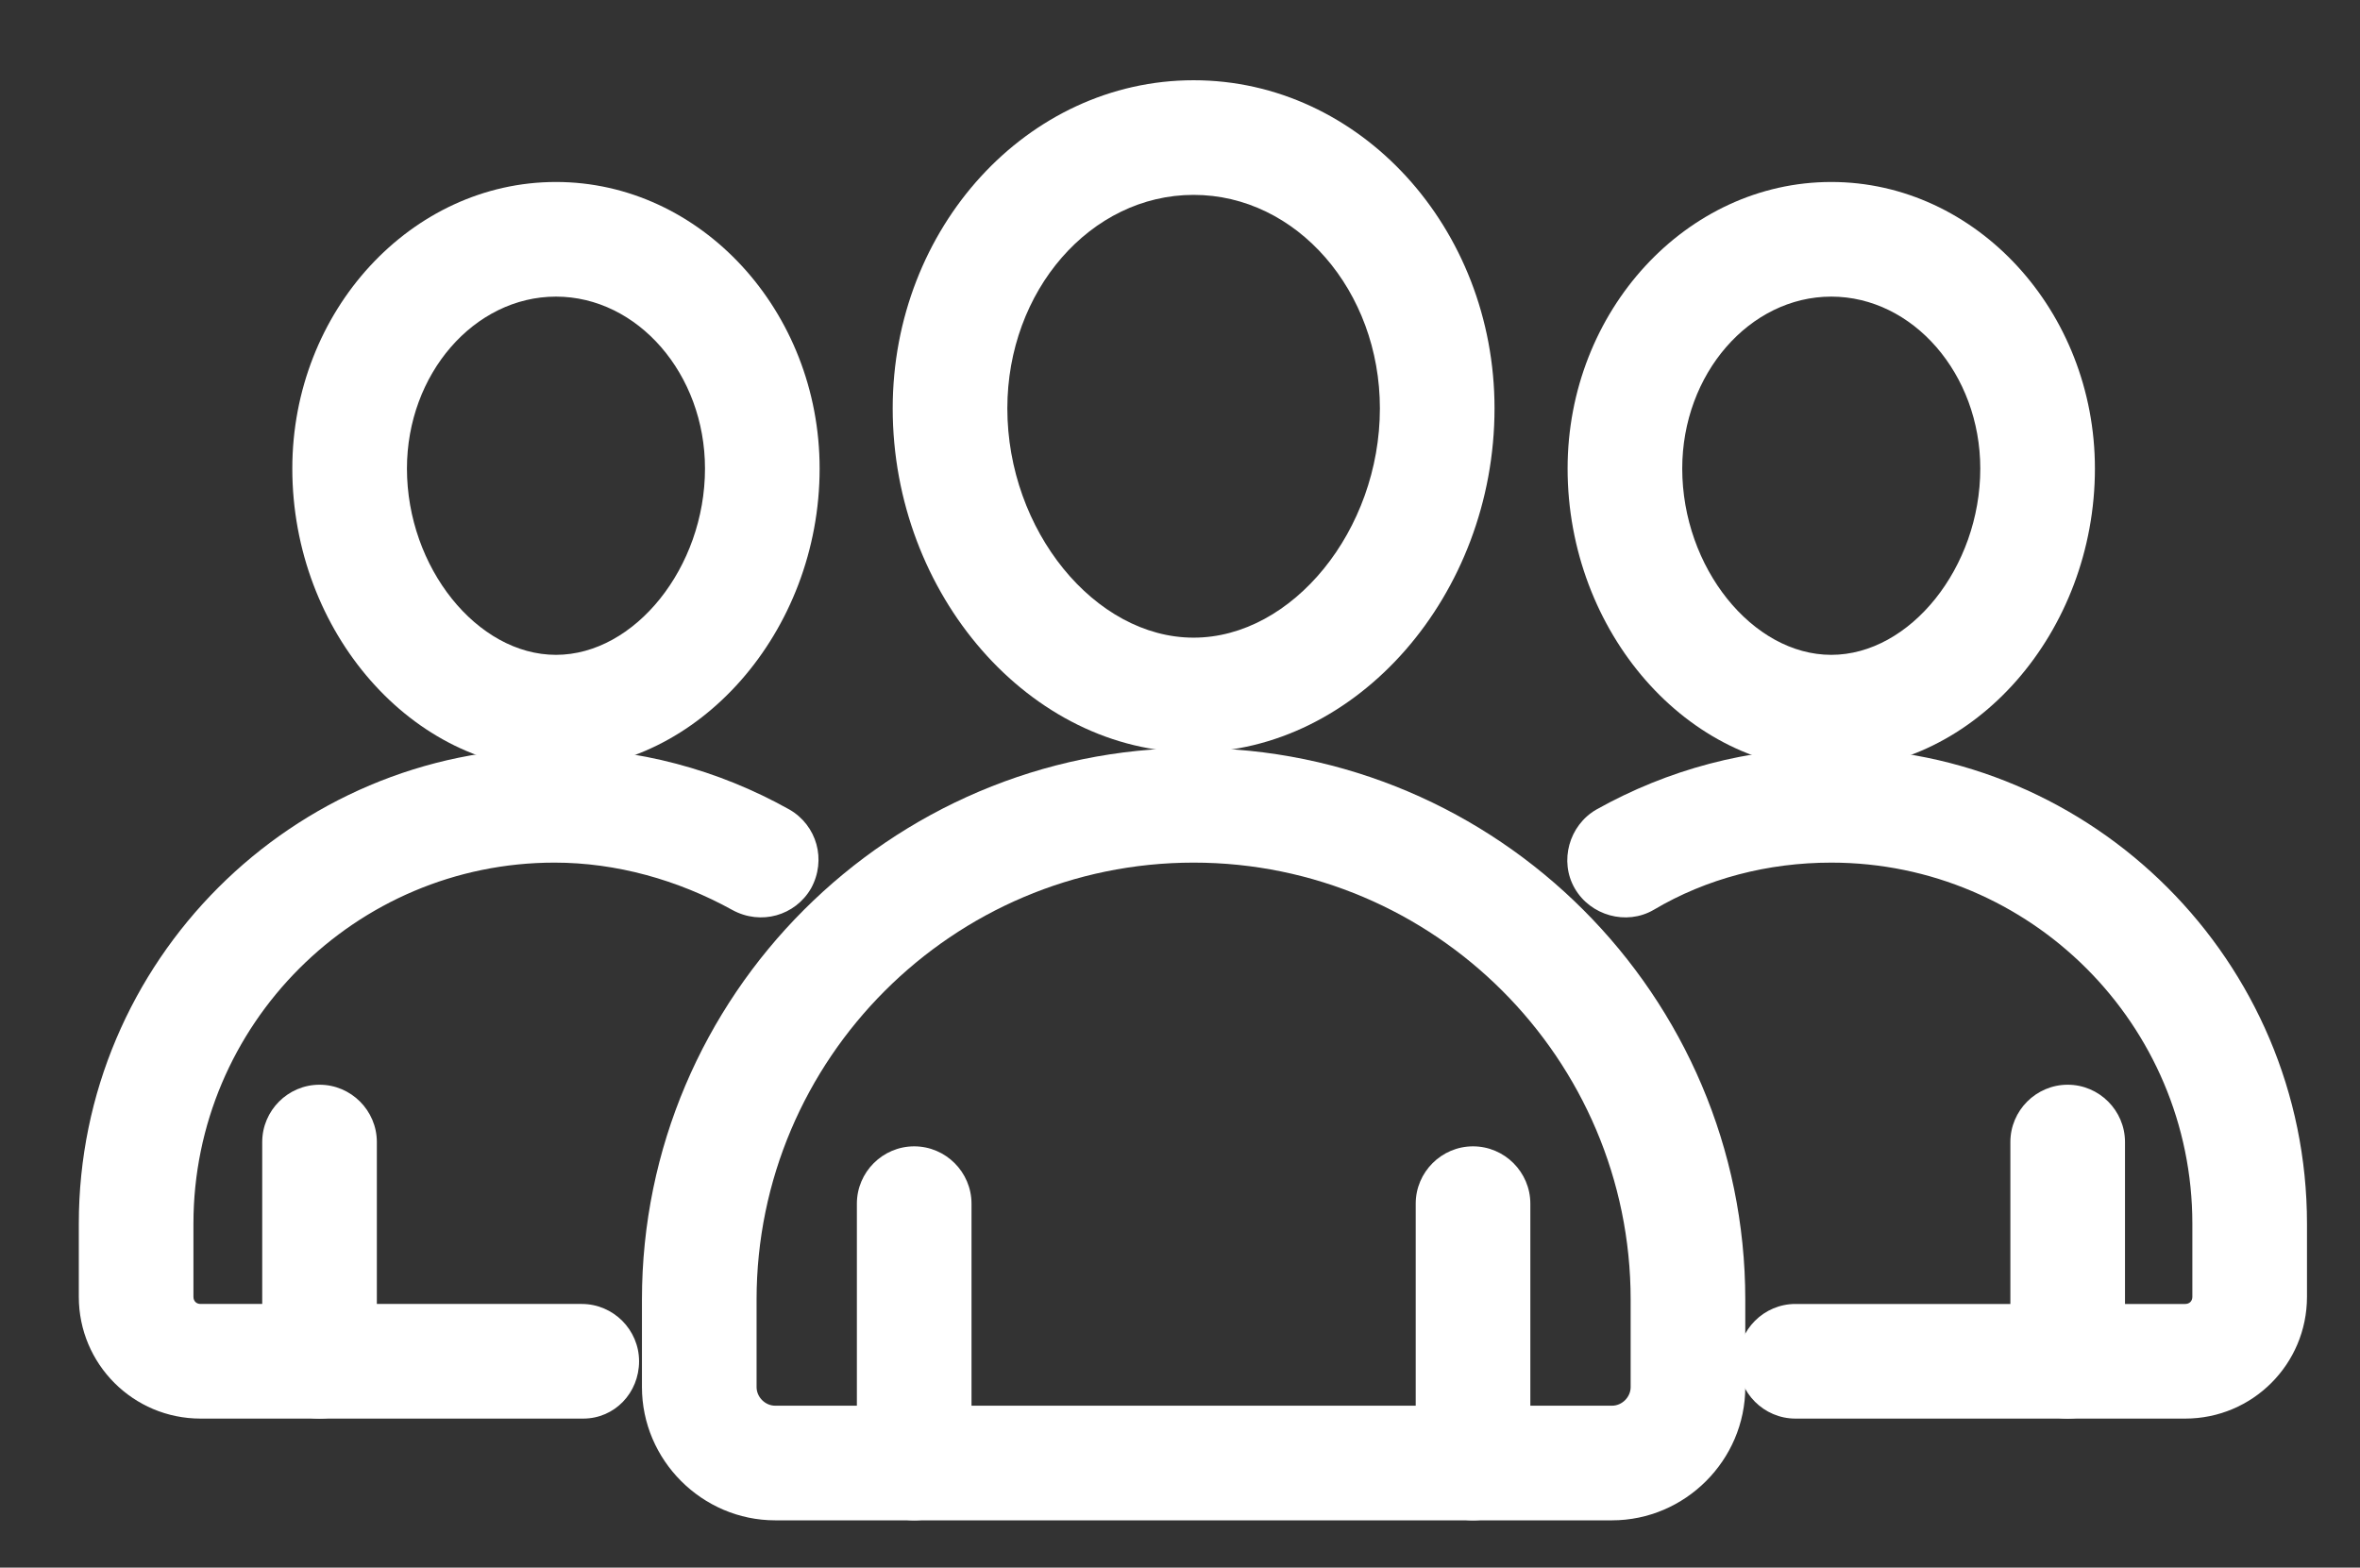
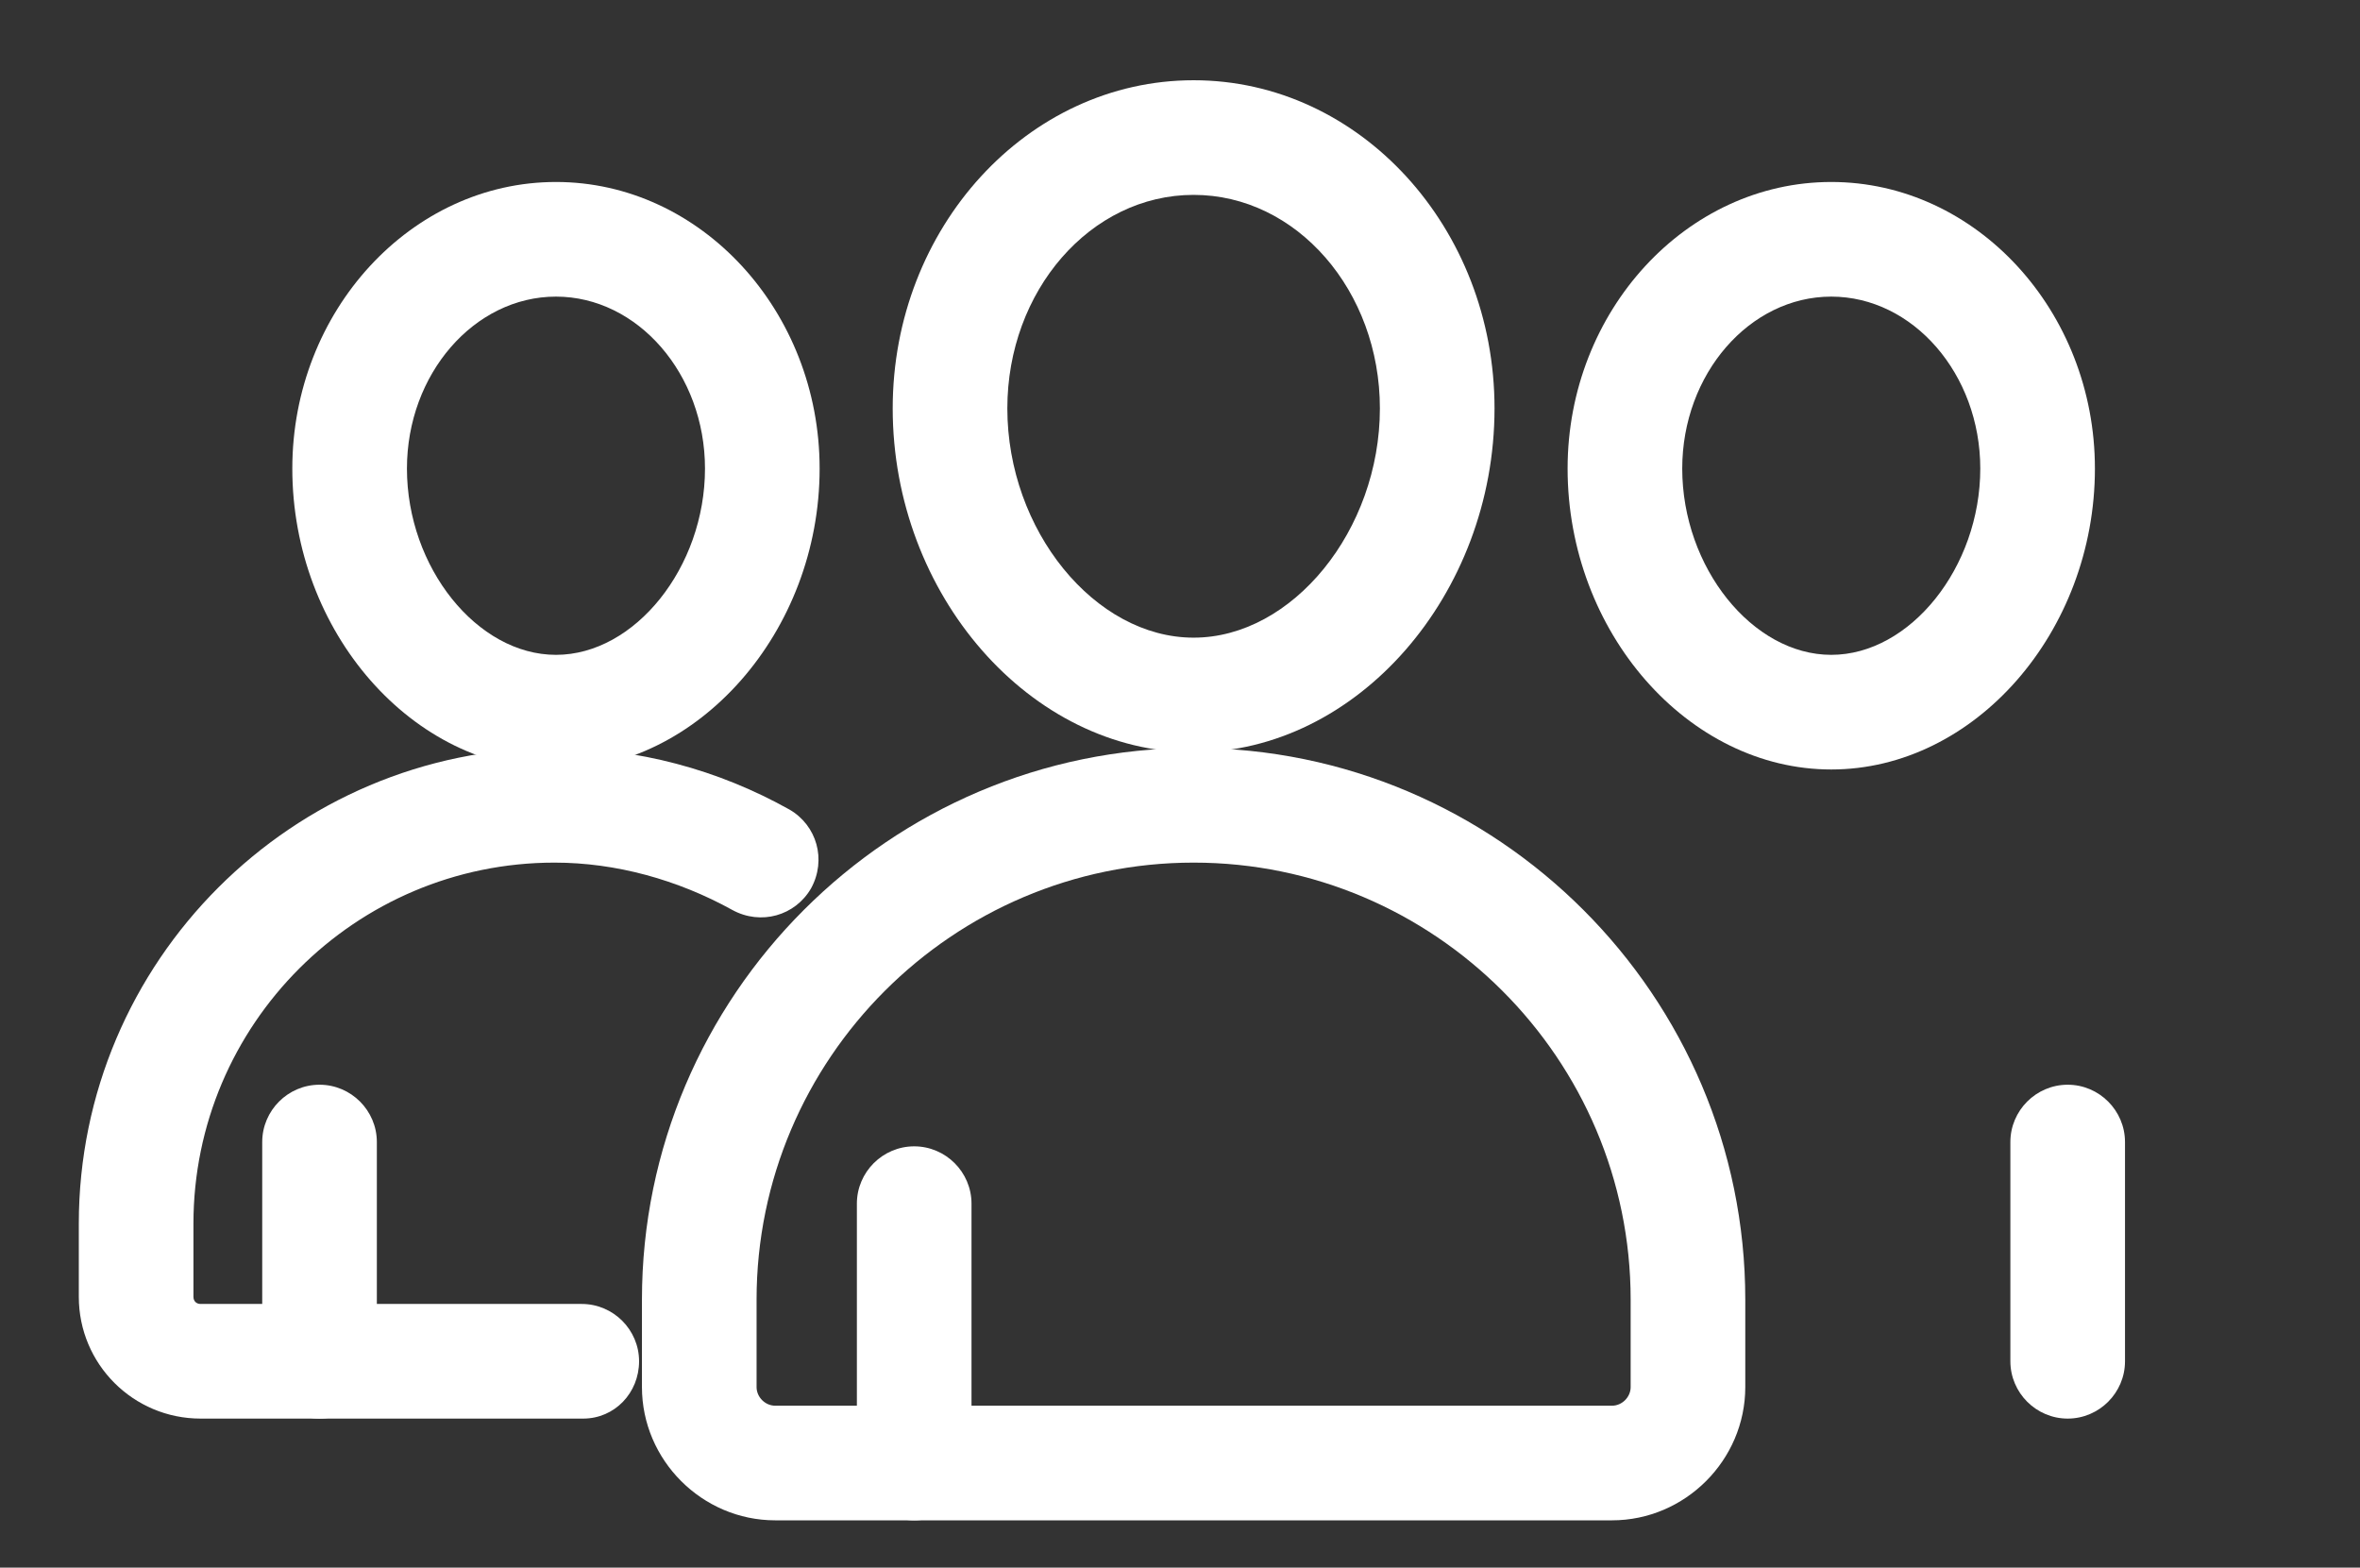
<svg xmlns="http://www.w3.org/2000/svg" version="1.1" id="Warstwa_1" x="0px" y="0px" viewBox="0 0 164.7 109.4" style="enable-background:new 0 0 164.7 109.4;" xml:space="preserve">
  <rect x="0" y="0" width="164.7" height="109.4" fill="#333333" stroke="none" />
  <style type="text/css">
	.st0{fill:#FFFFFF;}
</style>
  <g>
    <path class="st0" d="M83.3,52.5c-11.4,0-21-11-21-24c0-12.6,9.4-22.9,21-22.9s21,10.3,21,22.9C104.3,41.5,94.7,52.5,83.3,52.5z    M83.3,13.6c-7.2,0-13,6.7-13,14.9c0,8.5,6.1,16,13,16s13-7.5,13-16C96.3,20.3,90.5,13.6,83.3,13.6z" />
    <path class="st0" d="M112.5,106.1H54.1c-5.1,0-9.3-4.2-9.3-9.3v-6.1c0-21.2,17.3-38.5,38.5-38.5s38.5,17.3,38.5,38.5v6.1   C121.8,101.9,117.6,106.1,112.5,106.1z M83.3,60.2c-16.8,0-30.5,13.7-30.5,30.5v6.1c0,0.7,0.6,1.3,1.3,1.3h58.4   c0.7,0,1.3-0.6,1.3-1.3v-6.1C113.8,73.9,100.1,60.2,83.3,60.2z" />
    <path class="st0" d="M63.8,106.1c-2.2,0-4-1.8-4-4V84c0-2.2,1.8-4,4-4s4,1.8,4,4v18.1C67.8,104.3,66,106.1,63.8,106.1z" />
-     <path class="st0" d="M102.8,106.1c-2.2,0-4-1.8-4-4V84c0-2.2,1.8-4,4-4s4,1.8,4,4v18.1C106.8,104.3,105,106.1,102.8,106.1z" />
    <path class="st0" d="M127.8,53.7c-10,0-18.4-9.6-18.4-21c0-11,8.3-20,18.4-20c10.1,0,18.4,9,18.4,20   C146.2,44.1,137.8,53.7,127.8,53.7z M127.8,20.7c-5.7,0-10.4,5.4-10.4,12c0,6.9,4.9,13,10.4,13c5.5,0,10.4-6.1,10.4-13   C138.2,26.1,133.5,20.7,127.8,20.7z" />
-     <path class="st0" d="M152.5,99h-27.2c-2.2,0-4-1.8-4-4s1.8-4,4-4h27.2c0.3,0,0.5-0.2,0.5-0.5v-5.1c0-13.9-11.3-25.2-25.2-25.2   c-4.4,0-8.7,1.1-12.4,3.3c-1.9,1.1-4.4,0.4-5.5-1.5c-1.1-1.9-0.4-4.4,1.5-5.5c5-2.8,10.6-4.3,16.4-4.3c18.3,0,33.2,14.9,33.2,33.2   v5.1C161,95.2,157.2,99,152.5,99z" />
    <path class="st0" d="M144.3,99c-2.2,0-4-1.8-4-4V79.7c0-2.2,1.8-4,4-4s4,1.8,4,4V95C148.3,97.2,146.5,99,144.3,99z" />
    <path class="st0" d="M38.8,53.7c-10,0-18.4-9.6-18.4-21c0-11,8.3-20,18.4-20c10.1,0,18.4,9,18.4,20C57.2,44.1,48.7,53.7,38.8,53.7z    M38.8,20.7c-5.7,0-10.4,5.4-10.4,12c0,6.9,4.9,13,10.4,13c5.5,0,10.4-6.1,10.4-13C49.2,26.1,44.5,20.7,38.8,20.7z" />
    <path class="st0" d="M40.7,99H14c-4.7,0-8.5-3.8-8.5-8.5v-5.1c0-18.3,14.9-33.2,33.2-33.2c5.8,0,11.4,1.5,16.4,4.3   c1.9,1.1,2.6,3.5,1.5,5.5c-1.1,1.9-3.5,2.6-5.5,1.5c-3.8-2.1-8.1-3.3-12.4-3.3c-13.9,0-25.2,11.3-25.2,25.2v5.1   c0,0.3,0.2,0.5,0.5,0.5h26.6c2.2,0,4,1.8,4,4S42.9,99,40.7,99z" />
    <path class="st0" d="M22.3,99c-2.2,0-4-1.8-4-4V79.7c0-2.2,1.8-4,4-4s4,1.8,4,4V95C26.3,97.2,24.5,99,22.3,99z" />
  </g>
</svg>